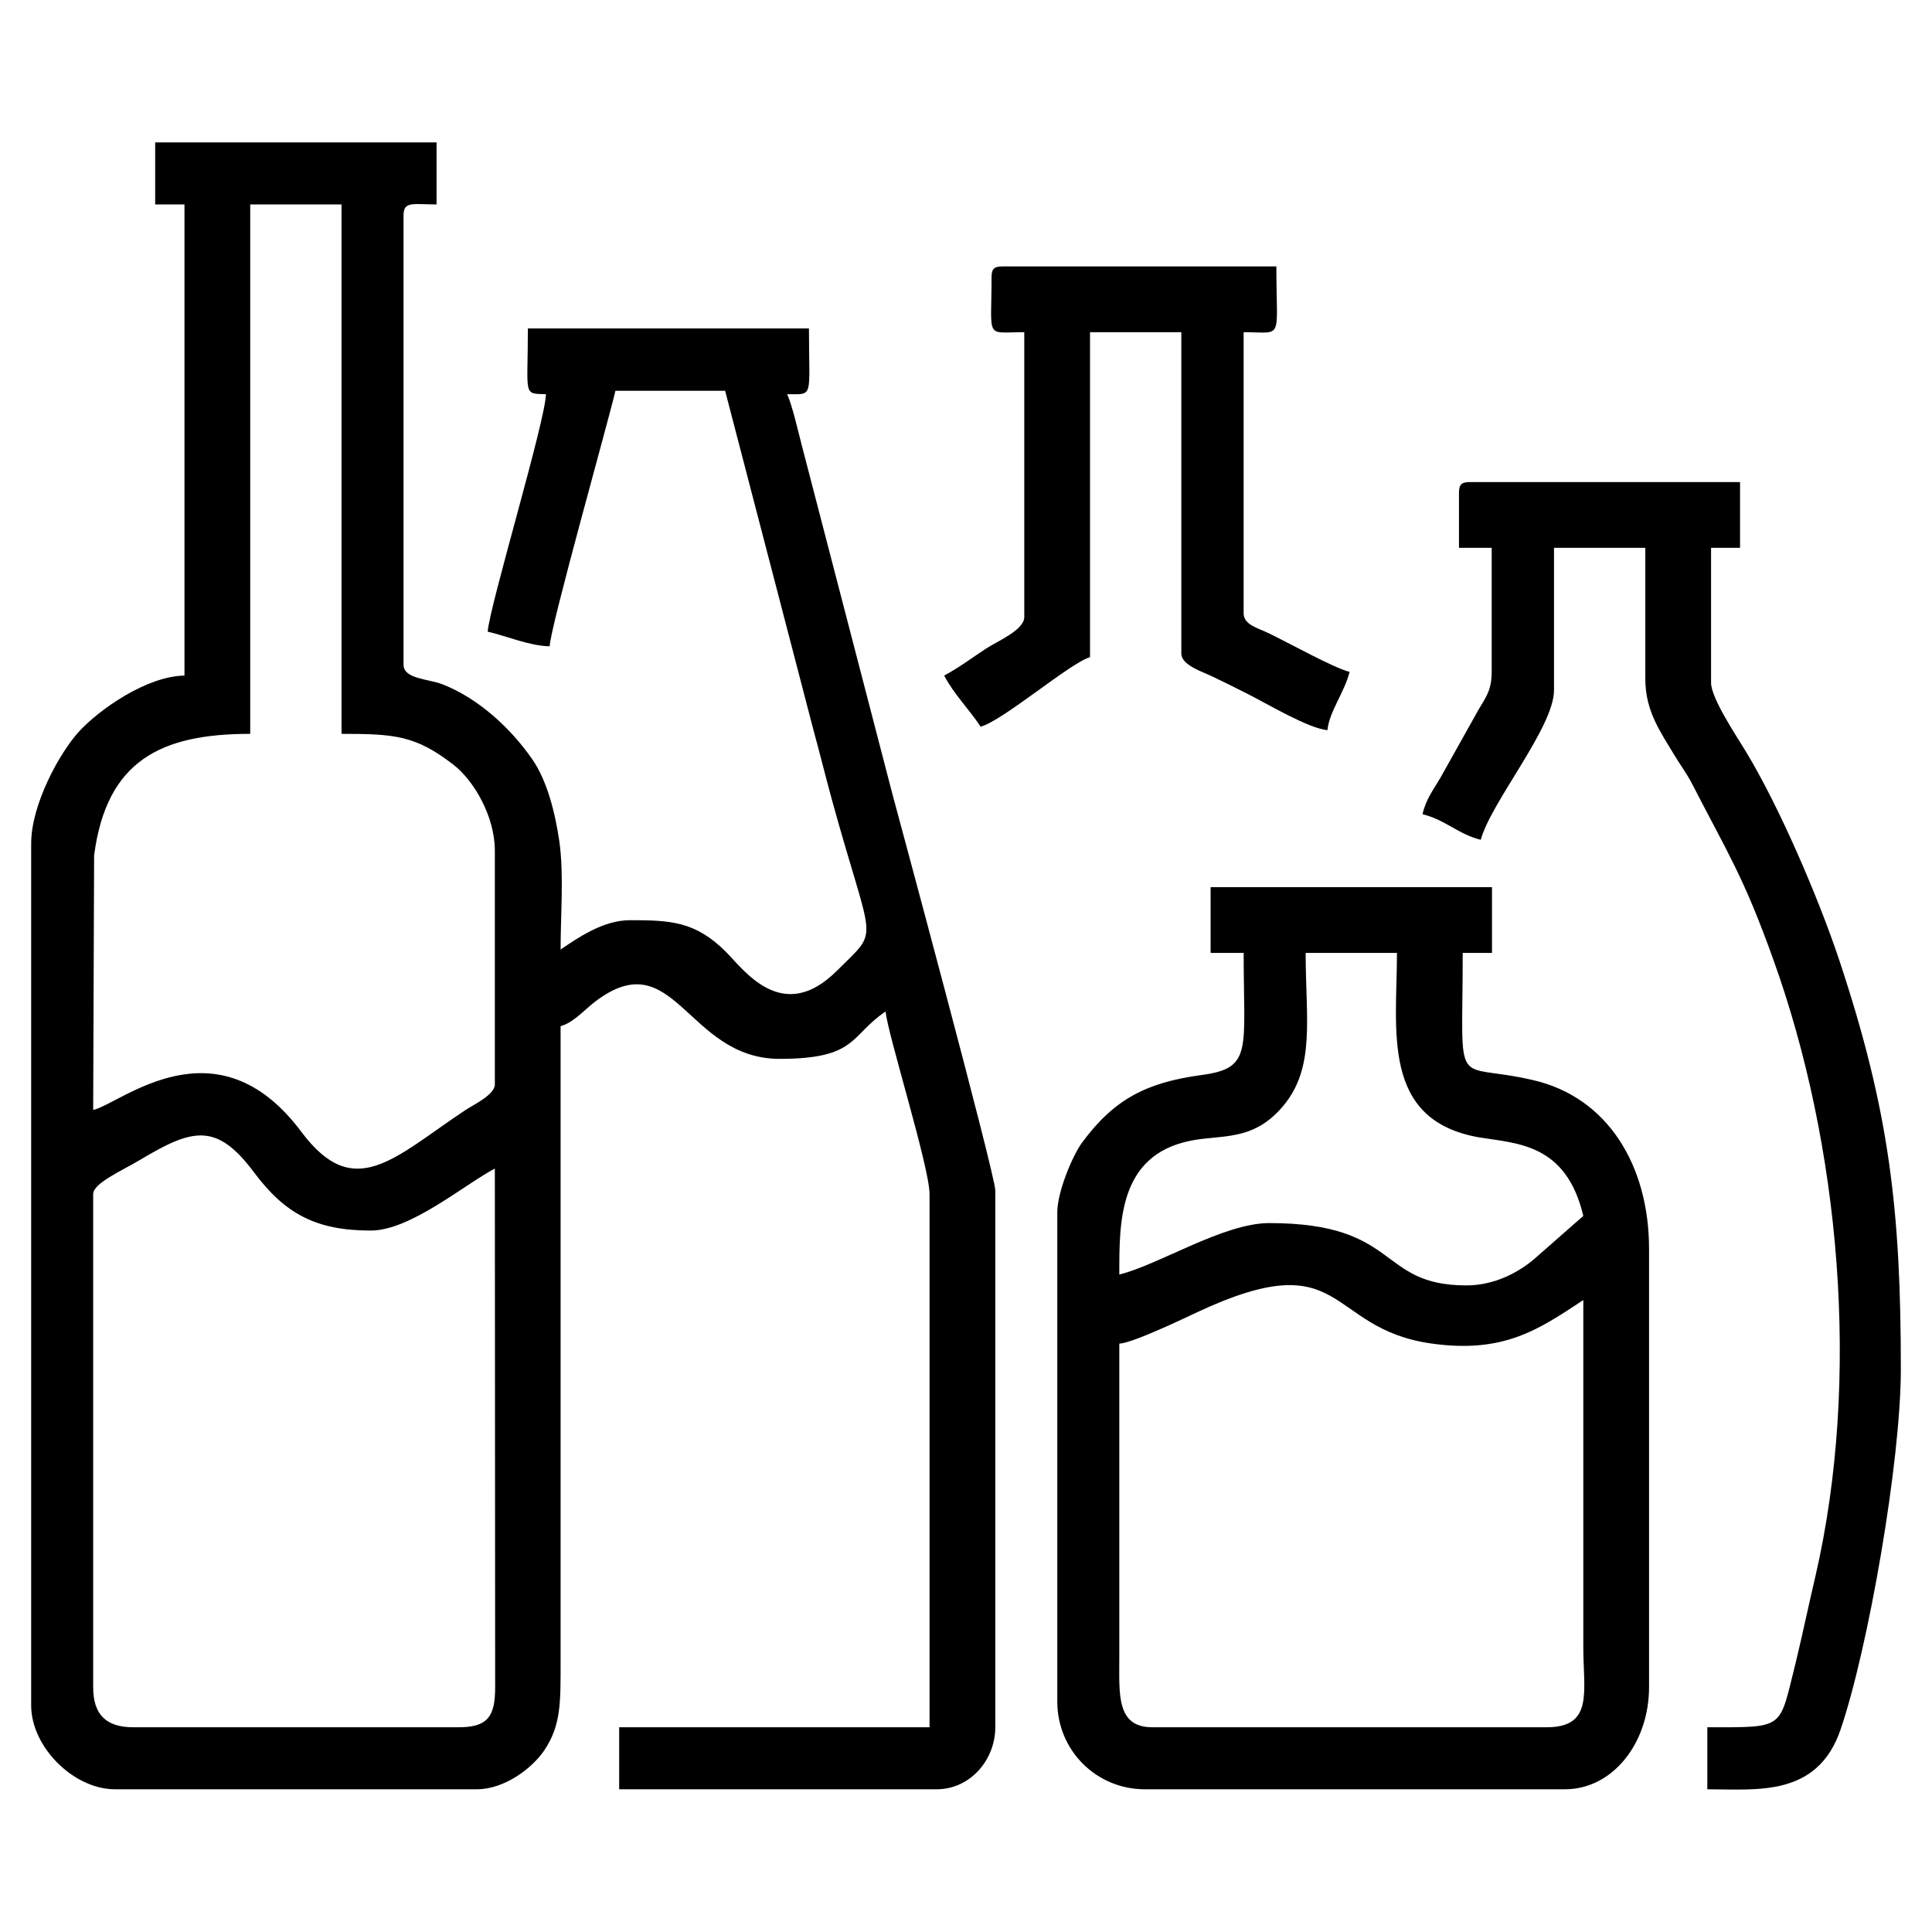
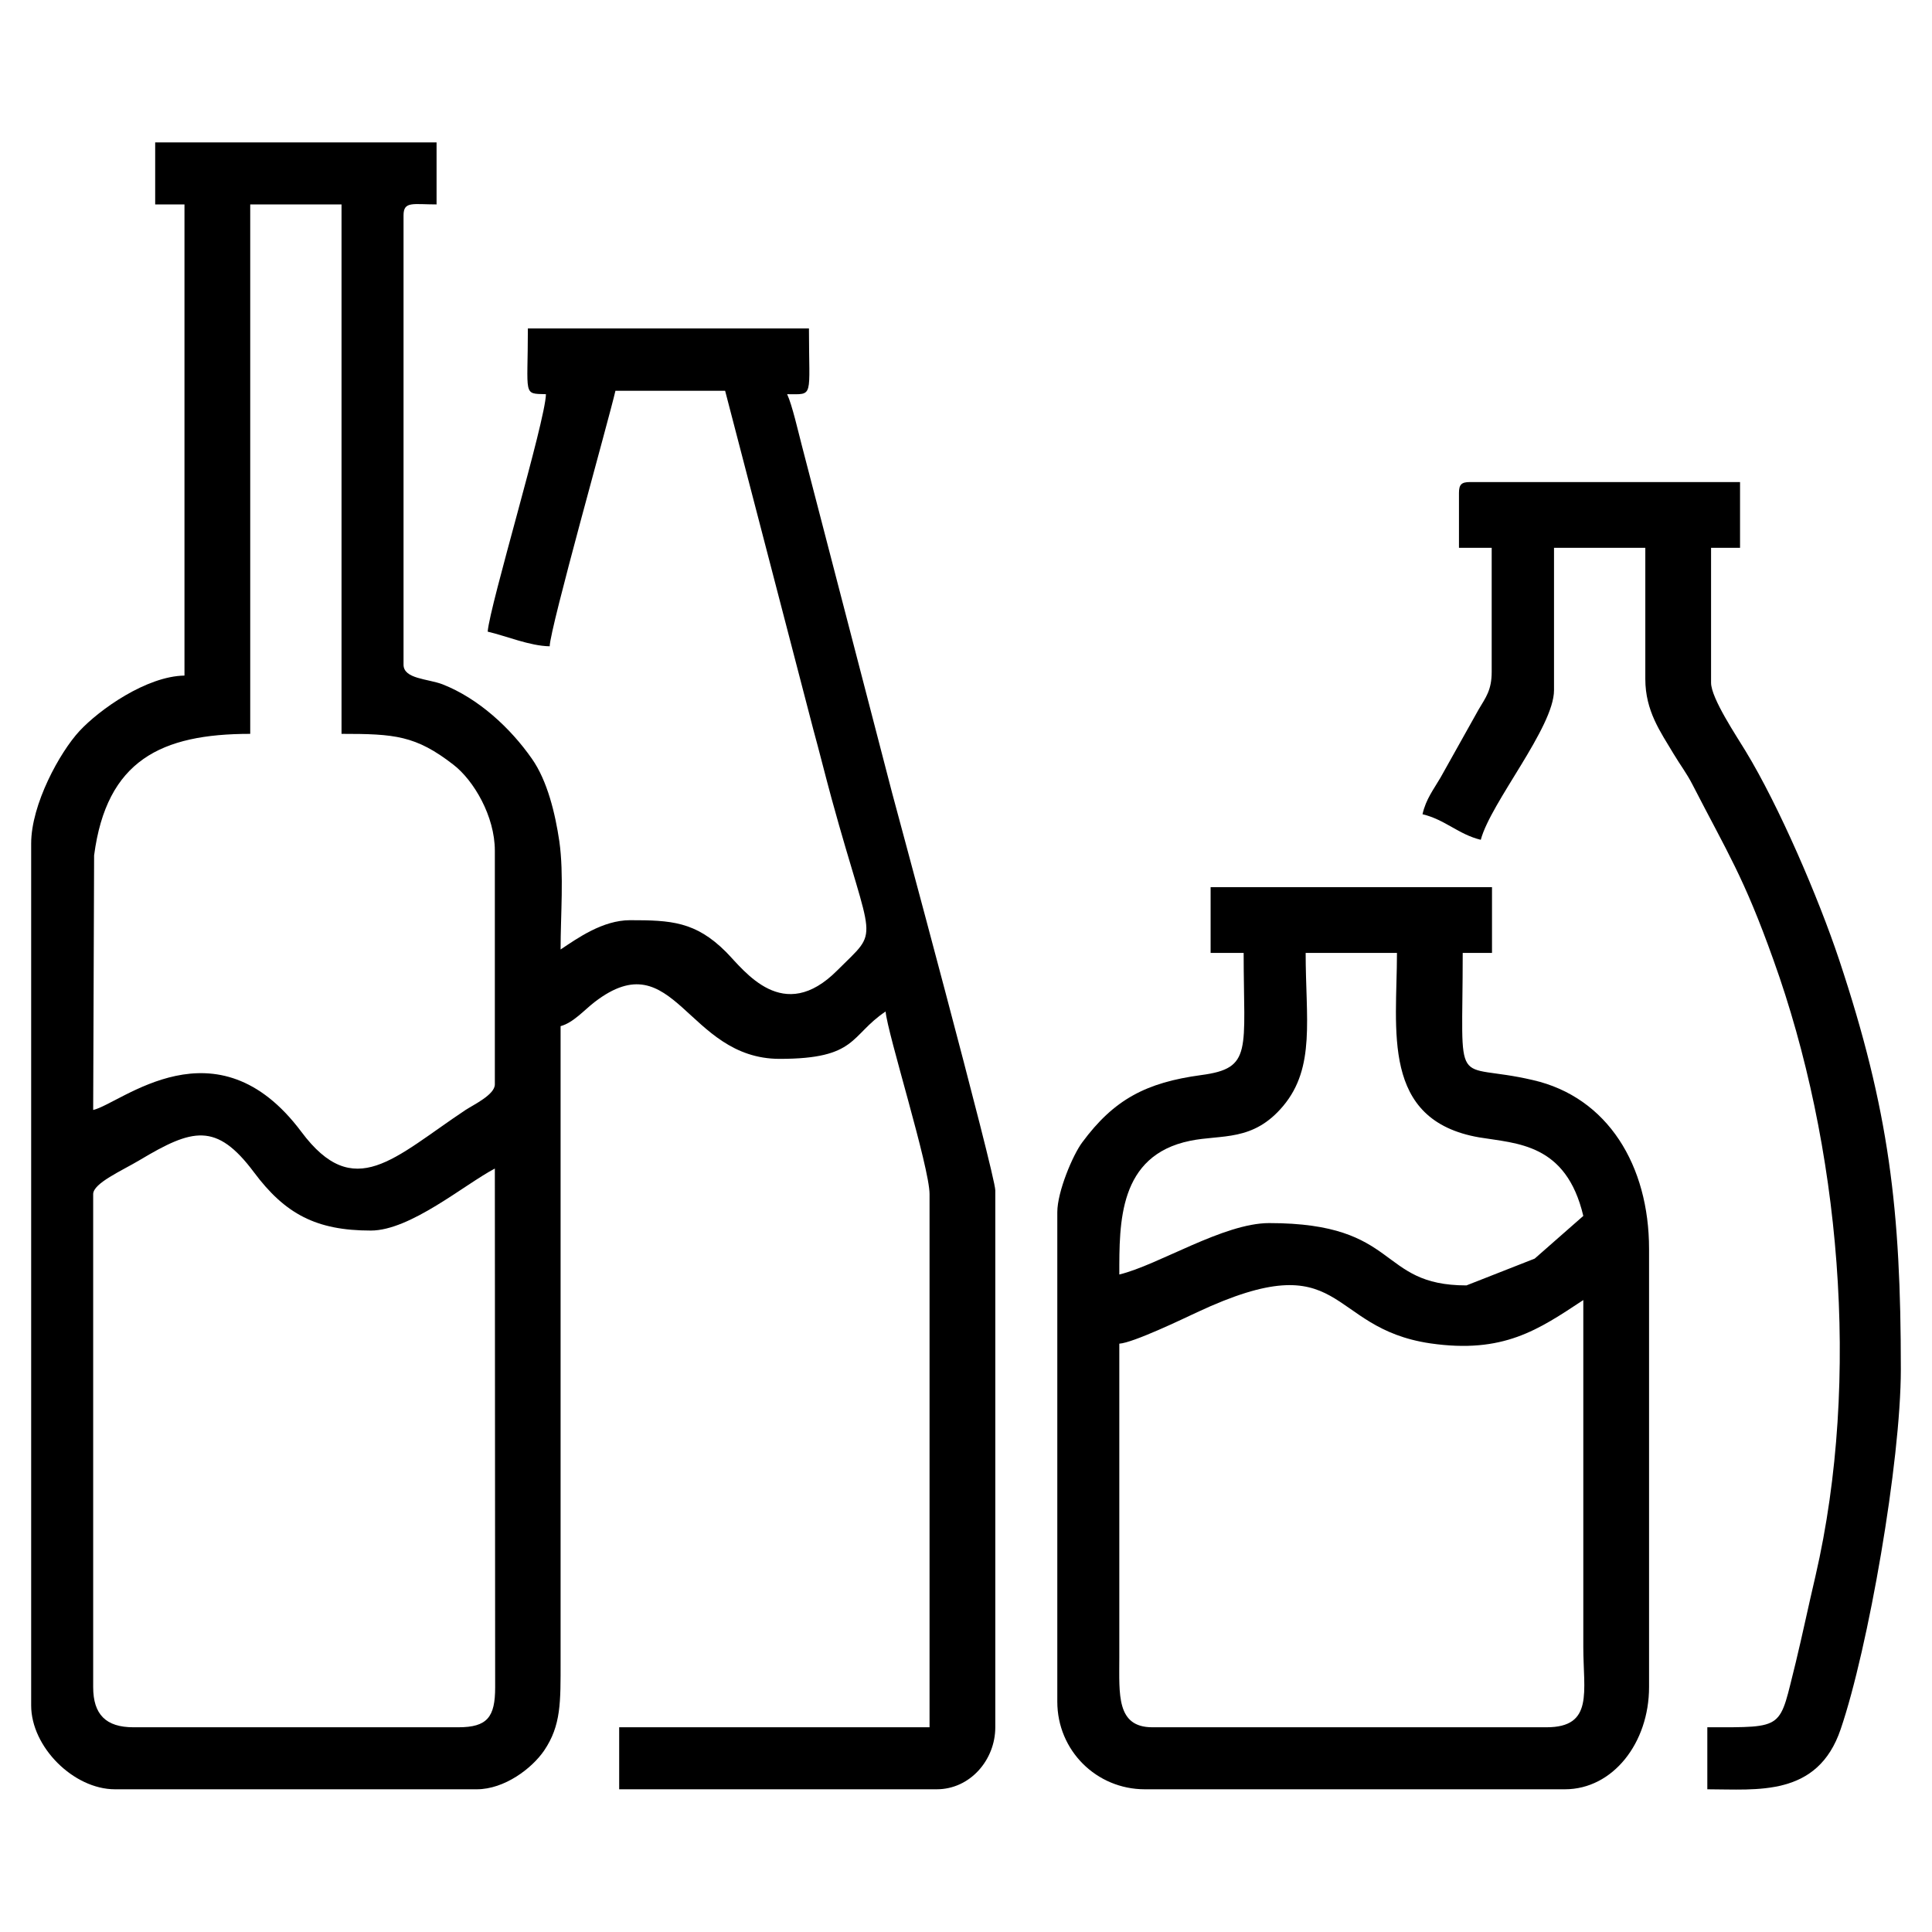
<svg xmlns="http://www.w3.org/2000/svg" xml:space="preserve" width="62px" height="62px" version="1.1" style="shape-rendering:geometricPrecision; text-rendering:geometricPrecision; image-rendering:optimizeQuality; fill-rule:evenodd; clip-rule:evenodd" viewBox="0 0 62 62">
  <defs>
    <style type="text/css">
   
    .fil0 {fill:black}
   
  </style>
  </defs>
  <g id="Layer_x0020_1">
    <g id="_1868358525488">
      <path class="fil0" d="M2.99 54.14l0 -15.82c0,-0.35 0.92,-0.75 1.49,-1.09 1.69,-1.01 2.46,-1.23 3.67,0.39 1,1.34 2,1.87 3.75,1.87 1.27,0 3.01,-1.48 3.98,-1.99l0.01 16.65c0,0.95 -0.25,1.28 -1.18,1.28l-10.43 0c-0.88,0 -1.29,-0.41 -1.29,-1.29l0 0zm0 -18.52l0.03 -8.17c0.4,-3.05 2.15,-3.9 5.01,-3.9l0 -16.99 2.93 0 0 16.99c1.7,0 2.38,0.05 3.59,0.99 0.65,0.5 1.33,1.65 1.33,2.76l0 7.5c0,0.33 -0.68,0.65 -0.94,0.82 -2.3,1.53 -3.57,2.98 -5.27,0.7 -2.73,-3.65 -5.79,-0.9 -6.68,-0.7zm1.99 -29.06l0.94 0 0 15.12c-1.22,0.02 -2.73,1.09 -3.37,1.78 -0.63,0.68 -1.55,2.35 -1.55,3.61l0 27.66c0,1.33 1.36,2.69 2.69,2.69l11.61 0c0.89,0 1.77,-0.67 2.16,-1.24 0.55,-0.81 0.53,-1.56 0.53,-2.86l0 -20.39c0.41,-0.11 0.76,-0.52 1.1,-0.78 2.56,-1.96 2.94,1.83 5.93,1.83 2.5,0 2.25,-0.75 3.4,-1.52 0.06,0.71 1.41,4.99 1.41,5.86l0 17.11 -9.96 0 0 1.99 10.19 0c1.07,0 1.88,-0.94 1.88,-1.99l0 -17.23c0,-0.5 -3.19,-12.3 -3.31,-12.75l-2.9 -11.16c-0.11,-0.42 -0.31,-1.3 -0.47,-1.64 0.87,0 0.7,0.15 0.7,-2.11l-9.02 0c0,2.18 -0.17,2.09 0.58,2.11 -0.02,0.87 -1.8,6.76 -1.87,7.62 0.6,0.14 1.35,0.46 1.99,0.47 0.01,-0.58 1.91,-7.32 2.11,-8.2l3.52 0 2.83 10.87c0.19,0.69 0.38,1.46 0.59,2.23 1.32,4.81 1.57,4.11 0.18,5.5 -1.74,1.75 -2.97,0.02 -3.57,-0.59 -0.98,-0.98 -1.77,-1.02 -3.08,-1.02 -0.88,0 -1.69,0.58 -2.23,0.94 0,-1.11 0.11,-2.41 -0.04,-3.47 -0.13,-0.88 -0.38,-1.94 -0.88,-2.65 -0.69,-0.99 -1.72,-1.94 -2.87,-2.39 -0.47,-0.18 -1.25,-0.17 -1.25,-0.63l0 -14.42c0,-0.46 0.3,-0.35 1.06,-0.35l0 -1.99 -9.03 0 0 1.99 0 0z" />
-       <path class="fil0" d="M35.92 43.12c0.45,-0.03 2.03,-0.79 2.5,-1.01 4.79,-2.24 4.09,0.5 7.48,1 2.35,0.34 3.47,-0.44 4.91,-1.39l0 11.13c0,1.44 0.34,2.58 -1.18,2.58l-12.65 0c-1.16,0 -1.06,-1.06 -1.06,-2.23l0 -10.08 0 0zm11.14 -1.87c-2.88,0 -2.09,-2 -6.33,-2 -1.47,0 -3.56,1.35 -4.81,1.65 0,-1.66 -0.03,-3.82 2.27,-4.29 1.01,-0.21 2.02,0.04 2.99,-1.12 1.04,-1.24 0.72,-2.81 0.72,-4.91l2.93 0c0,2.47 -0.53,5.37 2.64,5.92 1.21,0.2 2.79,0.19 3.34,2.52l-1.56 1.37c-0.51,0.44 -1.29,0.86 -2.19,0.86l0 0zm-8.21 -10.67l1.06 0c0,3.14 0.3,3.7 -1.36,3.92 -1.77,0.24 -2.8,0.78 -3.82,2.16 -0.3,0.4 -0.8,1.58 -0.8,2.24l0 15.71c0,1.56 1.25,2.81 2.81,2.81l13.48 0c1.54,0 2.7,-1.49 2.7,-3.28l0 -14.06c0,-2.67 -1.32,-4.87 -3.73,-5.42 -2.61,-0.61 -2.25,0.52 -2.25,-4.08l0.94 0 0 -2.11 -9.03 0 0 2.11 0 0z" />
+       <path class="fil0" d="M35.92 43.12c0.45,-0.03 2.03,-0.79 2.5,-1.01 4.79,-2.24 4.09,0.5 7.48,1 2.35,0.34 3.47,-0.44 4.91,-1.39l0 11.13c0,1.44 0.34,2.58 -1.18,2.58l-12.65 0c-1.16,0 -1.06,-1.06 -1.06,-2.23l0 -10.08 0 0zm11.14 -1.87c-2.88,0 -2.09,-2 -6.33,-2 -1.47,0 -3.56,1.35 -4.81,1.65 0,-1.66 -0.03,-3.82 2.27,-4.29 1.01,-0.21 2.02,0.04 2.99,-1.12 1.04,-1.24 0.72,-2.81 0.72,-4.91l2.93 0c0,2.47 -0.53,5.37 2.64,5.92 1.21,0.2 2.79,0.19 3.34,2.52l-1.56 1.37l0 0zm-8.21 -10.67l1.06 0c0,3.14 0.3,3.7 -1.36,3.92 -1.77,0.24 -2.8,0.78 -3.82,2.16 -0.3,0.4 -0.8,1.58 -0.8,2.24l0 15.71c0,1.56 1.25,2.81 2.81,2.81l13.48 0c1.54,0 2.7,-1.49 2.7,-3.28l0 -14.06c0,-2.67 -1.32,-4.87 -3.73,-5.42 -2.61,-0.61 -2.25,0.52 -2.25,-4.08l0.94 0 0 -2.11 -9.03 0 0 2.11 0 0z" />
      <path class="fil0" d="M46.82 15.82l0 1.76 1.05 0 0 3.98c0,0.59 -0.19,0.82 -0.42,1.21l-1.22 2.18c-0.22,0.38 -0.47,0.69 -0.58,1.18 0.72,0.17 1.16,0.65 1.87,0.82 0.32,-1.2 2.35,-3.61 2.35,-4.8l0 -4.57 2.93 0 0 4.21c0,1.03 0.49,1.7 0.9,2.39 0.24,0.4 0.42,0.62 0.62,1.01 1.12,2.18 1.64,2.95 2.59,5.61 2.13,5.92 2.82,13.41 1.35,19.78 -0.23,0.98 -0.42,1.89 -0.63,2.76 -0.55,2.17 -0.3,2.09 -2.84,2.09l0 1.99c1.59,0 3.54,0.26 4.28,-1.93 0.88,-2.58 1.93,-8.58 1.93,-11.55 0,-5.12 -0.37,-8.3 -1.98,-13.14 -0.66,-1.98 -1.93,-4.94 -3.01,-6.71 -0.27,-0.45 -1.1,-1.68 -1.1,-2.18l0 -4.33 0.93 0 0 -2.11 -8.67 0c-0.27,0 -0.35,0.08 -0.35,0.35z" />
-       <path class="fil0" d="M31.82 8.9c0,2.02 -0.22,1.76 1.05,1.76l0 9.14c0,0.42 -0.87,0.78 -1.22,1.01 -0.49,0.32 -0.85,0.6 -1.35,0.87 0.32,0.61 0.8,1.08 1.17,1.64 0.71,-0.19 2.89,-2.06 3.51,-2.23l0 -10.43 2.93 0 0 10.31c0,0.38 0.67,0.58 1.02,0.75 0.44,0.21 0.73,0.36 1.17,0.58 0.57,0.29 1.92,1.09 2.5,1.13 0.05,-0.58 0.55,-1.22 0.71,-1.87 -0.48,-0.11 -1.97,-0.94 -2.62,-1.25 -0.33,-0.16 -0.78,-0.26 -0.78,-0.63l0 -9.02c1.3,0 1.05,0.31 1.05,-2.11l-8.79 0c-0.27,0 -0.35,0.08 -0.35,0.35z" />
    </g>
  </g>
</svg>